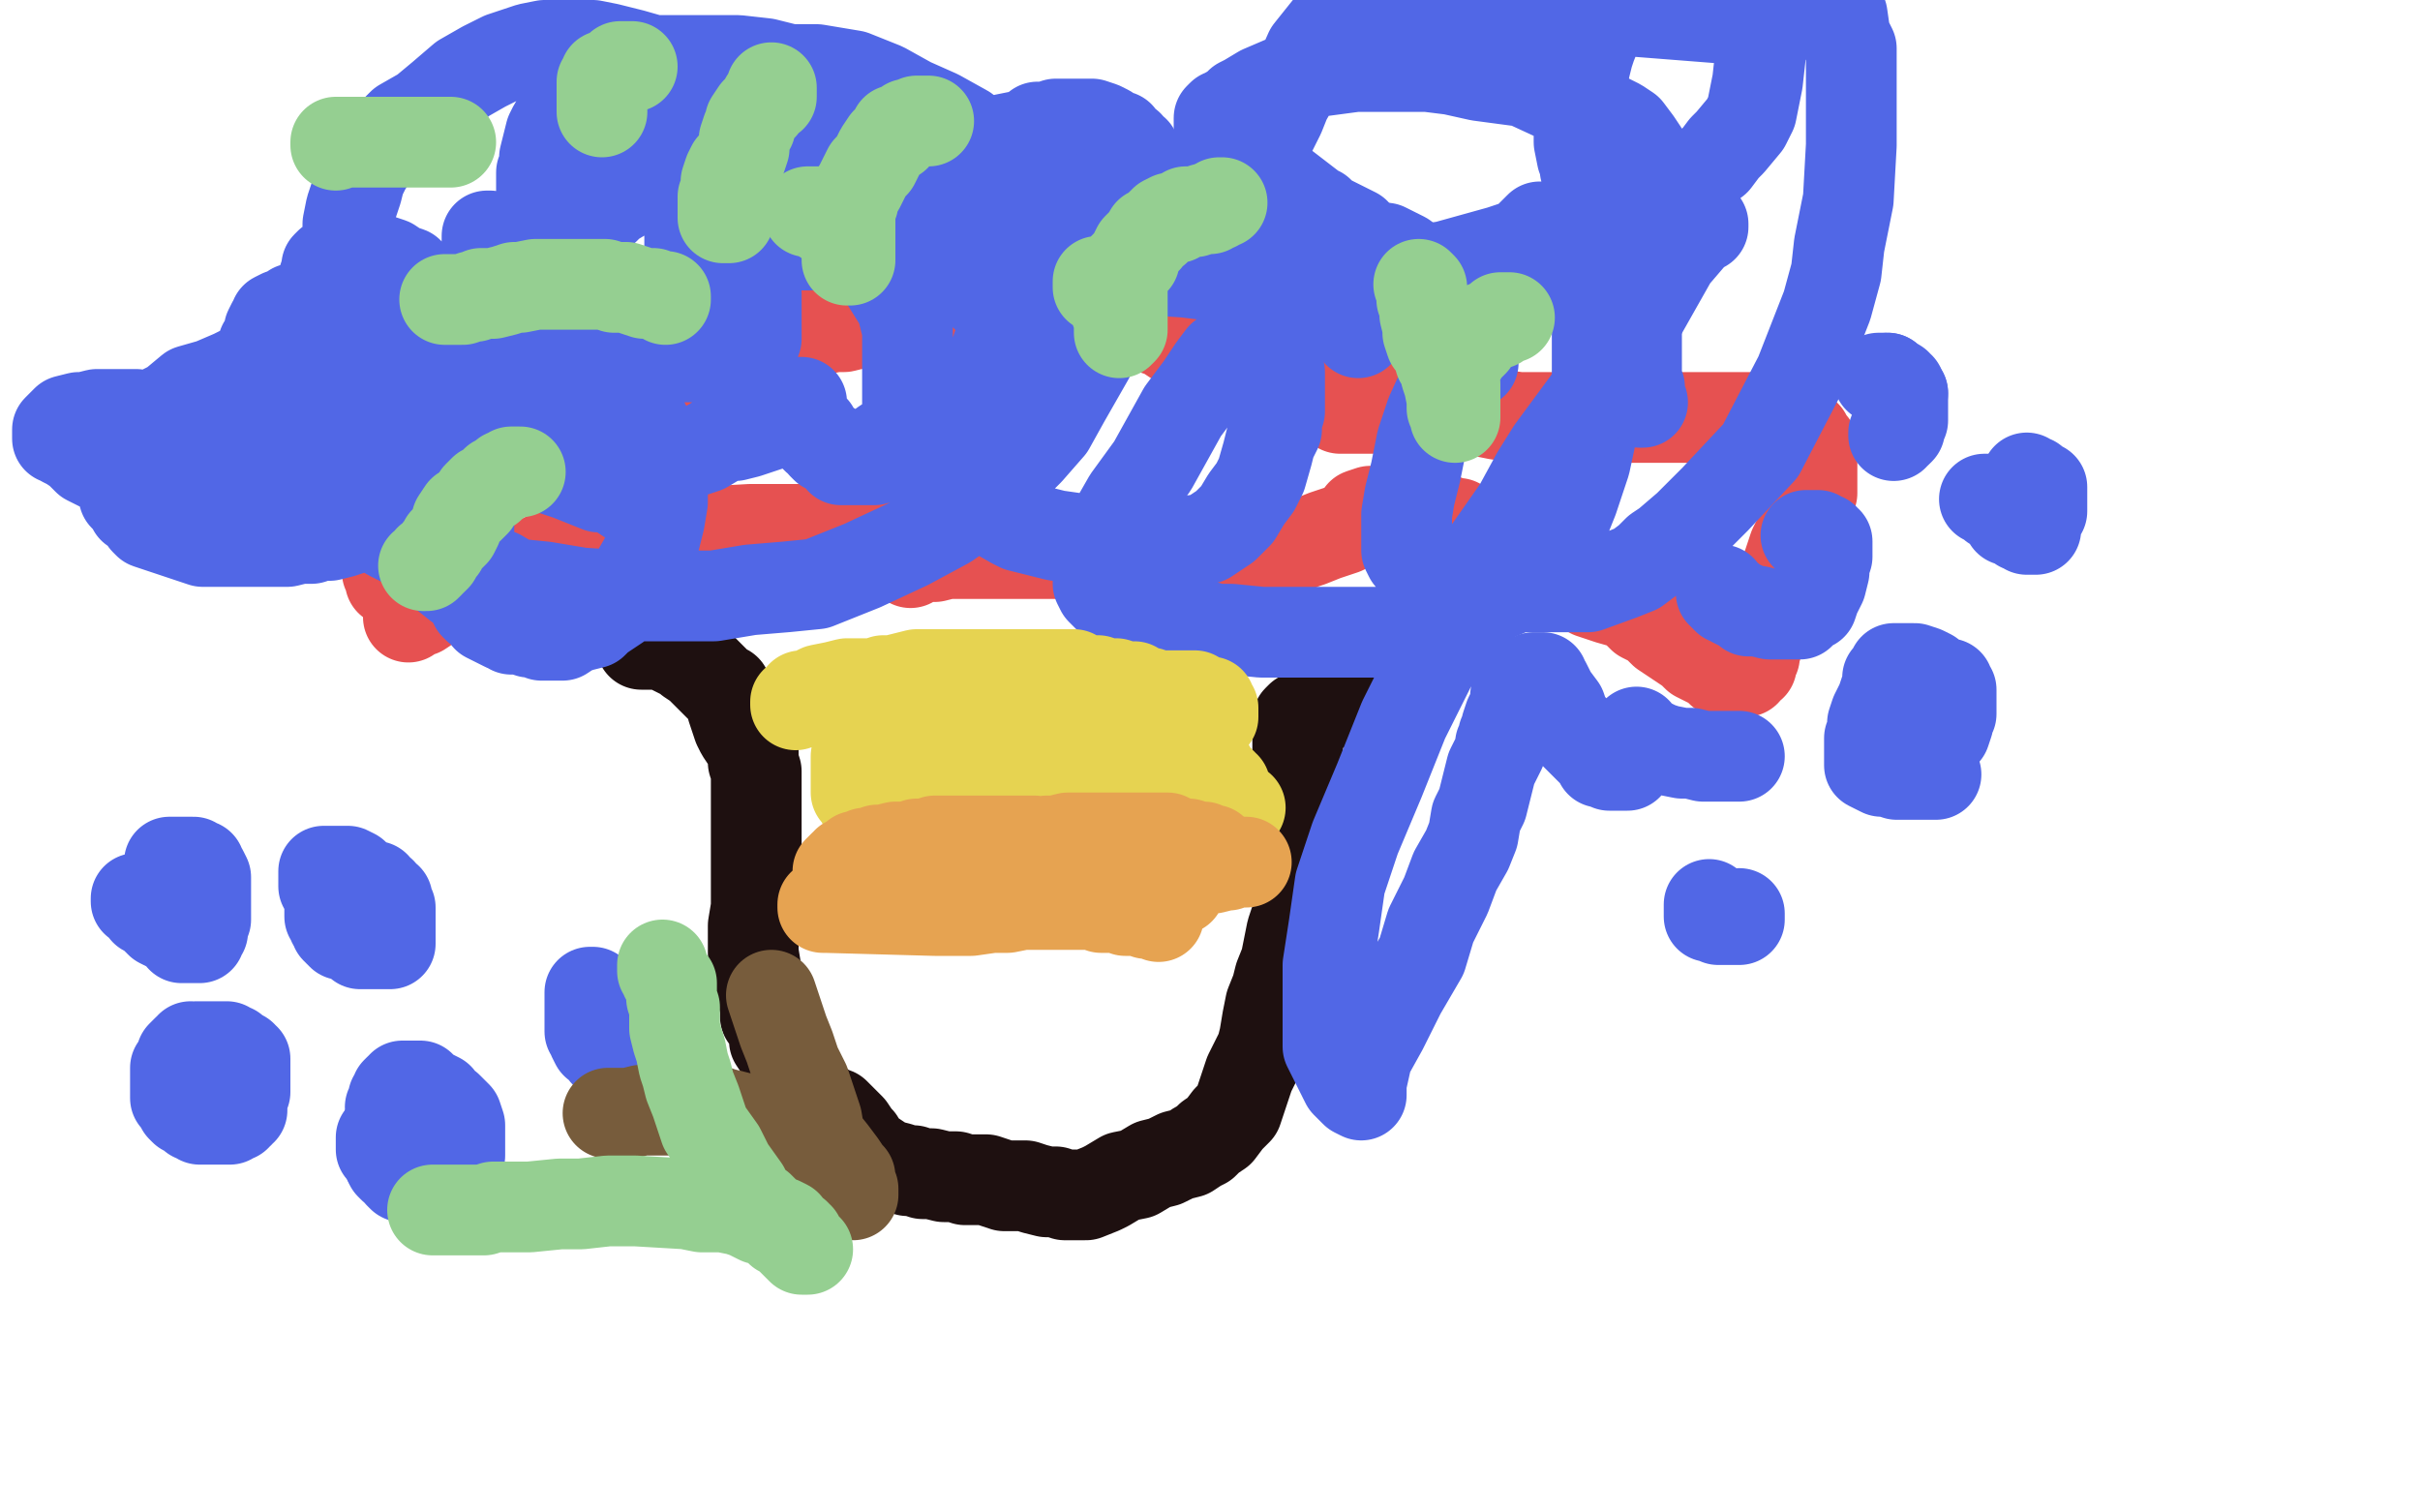
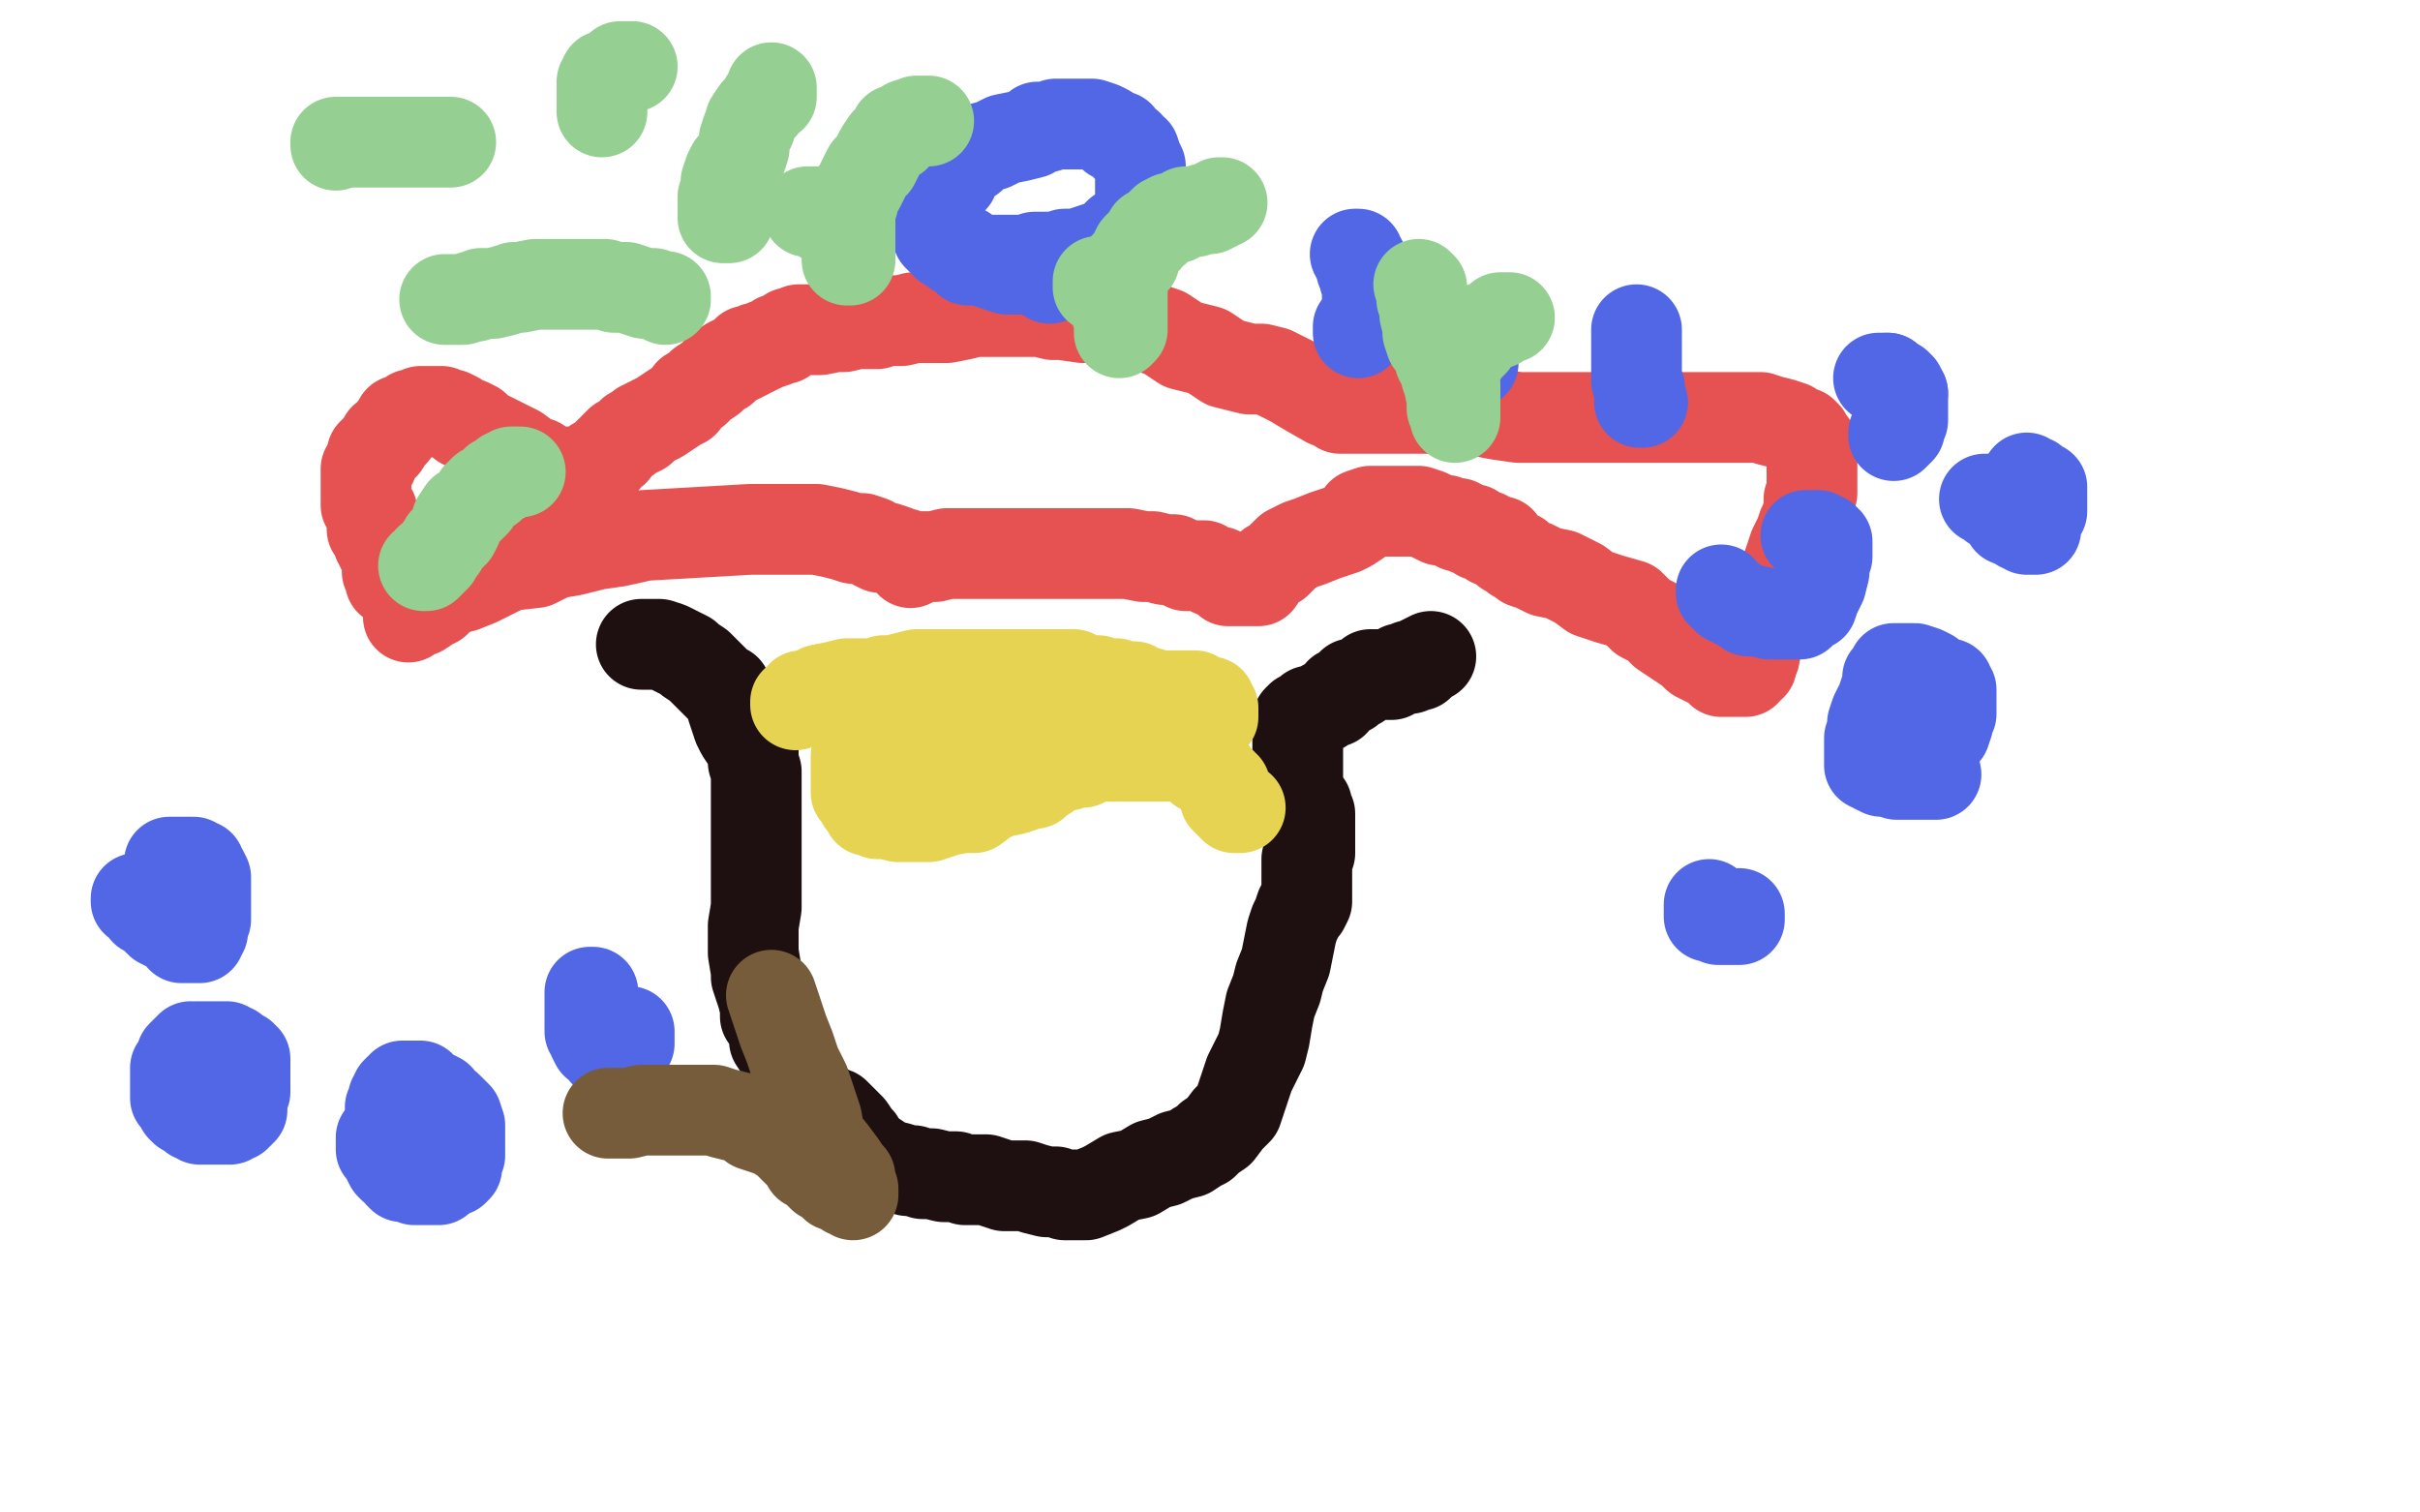
<svg xmlns="http://www.w3.org/2000/svg" width="800" height="500" version="1.1" style="stroke-antialiasing: false">
  <desc>This SVG has been created on https://colorillo.com/</desc>
  <rect x="0" y="0" width="800" height="500" style="fill: rgb(255,255,255); stroke-width:0" />
  <polyline points="212,213 215,213 215,213 216,213 216,213 218,213 218,213 221,214 221,214 225,216 225,216 227,217 227,217 228,218 228,218 231,220 231,220 233,222 233,222 236,225 236,225 238,227 238,227 240,228 240,228 241,230 241,230 242,234 242,234 243,237 243,237 244,240 244,240 245,242 245,242 249,248 249,252 250,255 250,259 250,261 250,264 250,267 250,269 250,272 250,275 250,279 250,282 250,285 250,289 250,293 250,296 250,300 249,306 249,310 249,315 250,321 250,323 251,326 252,329 253,333 253,336 255,338 256,341 256,344 258,347 259,348 260,350 261,353 262,355 263,356 263,358 265,360 266,362 268,363 270,365 272,366 273,367 276,368 278,370 281,373 283,376 284,377 285,379 287,381 290,383 293,385 297,386 300,387 302,387 305,388 308,388 312,389 316,389 319,390 326,390 332,392 337,392 339,392 342,393 346,394 349,394 352,395 356,395 359,395 364,393 366,392 371,389 376,388 381,385 385,384 389,382 393,381 396,379 398,378 400,376 403,374 406,370 409,367 411,361 413,355 417,347 418,343 419,337 420,332 422,327 423,323 425,318 426,313 427,308 428,305 429,303 430,300 431,300 432,298 432,297 432,296 432,295 432,294 432,292 432,289 432,288 432,287 432,285 432,284 433,282 433,280 433,279 433,277 433,276 433,275 433,274 433,273 433,272 433,270 433,269 432,269 432,268 432,267 432,266 431,266 431,265 430,264 430,263 429,262 429,261 429,260 429,258 429,256 429,254 429,250 429,248 429,247 429,245 429,243 429,242 429,241 429,240 429,239 429,238 430,237 432,236 433,235 437,234 438,233 441,232 443,229 445,228 446,228 446,227 447,226 448,226 449,226 450,225 452,224 453,223 456,223 457,223 458,223 459,223 460,223 461,222 462,222 463,221 464,221 465,221 466,221 466,220 467,220 468,220 469,220 469,219 471,218 473,217" style="fill: none; stroke: #1e1010; stroke-width: 30; stroke-linejoin: round; stroke-linecap: round; stroke-antialiasing: false; stroke-antialias: 0; opacity: 1.0" />
  <polyline points="135,204 136,203 136,203 137,202 137,202 139,202 139,202 142,200 142,200 144,199 144,199 146,197 146,197 149,195 149,195 153,194 153,194 158,192 158,192 168,187 168,187 177,186 177,186 183,183 183,183 189,182 189,182 197,180 197,180 204,179 204,179 213,177 213,177 248,175 256,175 265,175 270,175 275,176 279,177 282,178 285,178 288,179 289,180 291,181 293,181 296,182 298,183 299,183 300,184 301,184 301,185 301,186 301,185 302,184 303,184 305,184 309,184 313,183 319,183 324,183 330,183 333,183 340,183 345,183 349,183 355,183 360,183 366,183 369,183 373,183 378,184 381,184 385,185 388,185 390,186 392,187 396,187 398,187 399,188 401,189 402,189 403,189 404,190 405,190 406,192 407,192 408,192 409,192 410,192 412,192 413,192 416,192 418,189 420,187 422,186 424,184 426,182 430,180 433,179 438,177 441,176 444,175 446,174 449,172 450,170 453,169 457,169 460,169 462,169 465,169 469,169 472,170 476,172 478,172 480,173 482,173 482,174 484,174 485,175 486,175 487,175 488,176 489,177 490,177 491,177 492,178 493,178 493,179 495,179 496,179 496,180 497,181 498,182 500,183 501,184 502,184 504,186 507,187 511,189 516,190 522,193 526,196 532,198 539,200 543,204 547,206 550,209 556,213 559,215 561,217 563,218 565,219 567,220 568,221 569,222 570,222 571,222 573,222 575,222 576,222 577,222 577,221 578,220 579,220 579,219 579,218 580,217 580,215 581,213 581,209 583,206 585,202 587,199 588,196 589,192 591,187 592,184 593,181 595,177 596,174 597,172 598,168 598,165 599,163 599,159 599,157 599,155 599,153 599,152 599,149 599,147 598,146 597,145 597,144 596,143 595,143 592,141 589,140 585,139 582,138 579,138 577,138 575,138 571,138 569,138 566,138 563,138 557,138 550,138 543,138 538,138 532,138 526,138 519,138 511,138 502,138 495,137 485,135 480,135 472,135 465,135 460,135 457,135 453,135 451,135 448,135 446,135 445,135 444,135 443,135 442,134 439,133 432,129 427,126 421,123 417,122 413,122 409,121 405,120 399,116 391,114 385,110 379,108 375,107 369,106 363,105 358,105 351,104 348,104 344,103 342,103 339,103 336,103 333,103 331,103 328,103 325,103 322,103 318,104 313,105 309,105 306,105 302,105 298,106 293,106 290,107 287,107 283,107 279,108 276,108 271,109 269,109 267,109 264,109 262,110 261,110 259,112 257,112 256,113 253,114 251,115 250,115 249,116 247,116 247,117 245,118 243,119 241,120 239,122 237,123 235,125 232,127 230,129 228,130 226,133 224,134 221,136 218,138 216,139 212,141 212,142 210,143 209,143 208,144 207,145 205,146 204,147 203,148 203,149 202,149 201,150 200,152 199,152 197,153 196,154 195,155 192,156 191,156 190,156 188,156 187,156 185,156 184,156 183,156 182,156 180,155 178,153 175,152 171,149 167,147 165,146 163,145 161,144 159,143 157,142 157,141 155,140 153,140 152,139 151,138 149,137 148,137 146,136 145,136 144,136 143,136 142,136 140,136 139,136 138,137 136,137 135,138 133,139 132,139 131,141 130,142 130,143 128,145 127,145 127,147 126,148 124,149 123,150 123,152 123,153 122,153 122,154 121,155 121,156 121,158 121,159 121,160 121,161 121,162 121,163 121,164 121,165 121,167 122,168 123,169 123,170 123,172 123,173 123,174 123,175 124,175 124,176 125,176 125,177 125,178 125,179 126,180 126,181 127,182 127,183 128,184 128,185 128,186 128,187 128,189 129,189 129,190 129,192" style="fill: none; stroke: #e65151; stroke-width: 30; stroke-linejoin: round; stroke-linecap: round; stroke-antialiasing: false; stroke-antialias: 0; opacity: 1.0" />
  <polyline points="63,346 63,347 63,347 62,347 62,347 61,348 61,348 60,349 60,349 60,350 60,350 59,352 59,352 58,353 58,353 58,355 58,355 58,356 58,356 58,357 58,357 58,361 58,362 58,363 59,364 60,366 61,367 62,367 63,368 64,369 65,369 66,369 66,370 68,370 69,370 70,370 72,370 75,370 76,370 77,369 78,369 78,368 79,368 79,367 80,367 80,365 80,364 80,363 80,362 81,361 81,360 81,359 81,358 81,357 81,355 81,354 81,353 81,352 81,350 80,350 80,349 79,349 78,348 77,348 77,347 76,347 75,346 73,346 72,346 71,346 70,346 69,346 68,346 67,346 66,346 65,346 65,347 65,348" style="fill: none; stroke: #5167e6; stroke-width: 30; stroke-linejoin: round; stroke-linecap: round; stroke-antialiasing: false; stroke-antialias: 0; opacity: 1.0" />
  <polyline points="129,384 129,385 130,386 131,386 132,387 132,388 133,389 135,389 136,389 137,390 139,390 140,390 142,390 143,390 144,390 145,390 146,389 147,388 149,387" style="fill: none; stroke: #5167e6; stroke-width: 30; stroke-linejoin: round; stroke-linecap: round; stroke-antialiasing: false; stroke-antialias: 0; opacity: 1.0" />
  <polyline points="126,376 126,377 126,377 126,378 126,378 126,379 126,379 126,380 126,380 127,381 127,381 128,383 128,383 129,383 129,383 129,384 129,384" style="fill: none; stroke: #5167e6; stroke-width: 30; stroke-linejoin: round; stroke-linecap: round; stroke-antialiasing: false; stroke-antialias: 0; opacity: 1.0" />
  <polyline points="149,387 150,387 151,386 151,384 151,383 152,382 152,380 152,379 152,377 152,375 152,374 152,373 152,372 151,369 148,366 146,365 145,363 143,362 141,361 140,361 140,360 139,359 138,359 137,359 136,359 135,359 133,359 133,360 132,360 131,361 131,362 131,363 130,363 130,364 130,365 129,366" style="fill: none; stroke: #5167e6; stroke-width: 30; stroke-linejoin: round; stroke-linecap: round; stroke-antialiasing: false; stroke-antialias: 0; opacity: 1.0" />
-   <polyline points="109,300 109,301 109,301 109,302 109,302 109,303 109,303 110,304 110,304 110,305 110,305 111,306 111,306 111,307 111,307 112,308 112,308 113,309 113,309 115,309 115,309 116,310 116,310 117,310 117,310 118,310 118,310 119,312 120,312 121,312 122,312 124,312 125,312 126,312 127,312 128,312 129,312 129,310 129,309 129,308 129,306 129,305 129,304 129,302 129,300 128,298 128,297 126,296 126,295 124,294 124,293 123,293 121,292 118,290 117,289 115,288 112,288 111,288 110,288 109,288 108,288 107,288 107,289 107,292 107,293" style="fill: none; stroke: #5167e6; stroke-width: 30; stroke-linejoin: round; stroke-linecap: round; stroke-antialiasing: false; stroke-antialias: 0; opacity: 1.0" />
  <polyline points="45,297 45,298 45,298 47,299 47,299 48,301 48,301 50,302 50,302 51,303 51,303 53,305 53,305 55,306 55,306 57,307 57,307 58,307 58,307 59,308 59,308 60,309 60,309 60,310 60,310 61,310 61,310 62,310 62,310 63,310 64,310 65,310 66,310 66,309 67,308 67,307 67,305 68,304 68,302 68,300 68,298 68,296 68,293 68,292 68,290 67,288 66,288 66,287 66,286 65,286 64,285 63,285 61,285 60,285 59,285 58,285 57,285 56,285 56,286" style="fill: none; stroke: #5167e6; stroke-width: 30; stroke-linejoin: round; stroke-linecap: round; stroke-antialiasing: false; stroke-antialias: 0; opacity: 1.0" />
  <polyline points="196,328 195,328 195,328 195,329 195,329 195,332 195,332 195,333 195,334 195,335 195,337 195,338 195,339 195,341 196,341 196,343 197,345 199,345 200,347 200,348 201,349 202,349 203,349 204,349 205,349 205,348 206,348 207,347 207,346 208,345 208,344 208,343 208,342 208,341" style="fill: none; stroke: #5167e6; stroke-width: 30; stroke-linejoin: round; stroke-linecap: round; stroke-antialiasing: false; stroke-antialias: 0; opacity: 1.0" />
  <polyline points="565,299 565,300 565,300 565,301 565,301 565,302 565,302 565,303 566,303 567,303 568,303 568,304 569,304 570,304 571,304 572,304 573,304 575,304 575,303 575,302" style="fill: none; stroke: #5167e6; stroke-width: 30; stroke-linejoin: round; stroke-linecap: round; stroke-antialiasing: false; stroke-antialias: 0; opacity: 1.0" />
  <polyline points="620,245 620,246 620,246 621,247 621,247 622,247 622,247 623,248 623,248 623,249 623,249 623,250 623,250 624,250 624,250 625,250 625,250 625,252 625,252 626,253 626,253 627,253 627,253 628,254 628,254 629,254 629,254 630,254 630,254 631,254 632,254 633,253 635,250 636,250 639,247 641,244 643,242 644,239 644,236 645,236 645,235 645,233 645,232 645,230 645,229 645,228 644,227 644,226 643,226 641,225 639,224 638,223 636,222 633,221 632,221 631,221 630,221 629,221 628,221 627,221 626,221 625,223 624,224 624,226 623,229 622,232 620,236 619,239 619,240 619,242 619,244 618,244 618,246 618,247 618,249 618,250 618,252 618,253 620,254 622,255 623,255 624,255 627,256 629,256 632,256 635,256 637,256 639,256 640,256" style="fill: none; stroke: #5167e6; stroke-width: 30; stroke-linejoin: round; stroke-linecap: round; stroke-antialiasing: false; stroke-antialias: 0; opacity: 1.0" />
  <polyline points="569,195 569,196 569,196 570,197 570,197 571,198 571,198 572,198 572,198 573,199 573,199 575,200 575,200 577,201 577,201 578,202 578,202 581,202 581,202 585,203 585,203 587,203 587,203 588,203 588,203 589,203 589,203 590,203 590,203 592,203 592,203 593,203 595,203 596,202 597,201 599,200 600,197 601,195 602,193 603,189 603,187 604,184 604,183 604,182 604,181 604,180 604,179 603,179 603,178 602,178 601,177 600,177 599,177 598,177 597,177" style="fill: none; stroke: #5167e6; stroke-width: 30; stroke-linejoin: round; stroke-linecap: round; stroke-antialiasing: false; stroke-antialias: 0; opacity: 1.0" />
  <polyline points="656,165 657,165 657,165 658,166 658,166 659,167 659,167 660,167 660,167 662,169 662,169 664,170 664,170 664,172 664,172 666,172 666,172 667,173 667,173 668,174 668,174 669,174 670,175 671,175 672,175 673,175 673,174 673,173 673,172 675,169 675,168 675,167 675,166 675,165 675,164 675,163 675,162 675,161 673,160 672,160 672,159 671,159 670,158" style="fill: none; stroke: #5167e6; stroke-width: 30; stroke-linejoin: round; stroke-linecap: round; stroke-antialiasing: false; stroke-antialias: 0; opacity: 1.0" />
  <polyline points="629,130 628,129 628,128 627,128 627,127 626,127 625,126 624,126 624,125" style="fill: none; stroke: #5167e6; stroke-width: 30; stroke-linejoin: round; stroke-linecap: round; stroke-antialiasing: false; stroke-antialias: 0; opacity: 1.0" />
  <polyline points="626,144 626,143 626,143 627,143 627,143 628,142 628,142 628,140 628,140 629,139 629,139 629,137 629,137 629,136 629,136 629,135 629,135 629,133 629,133 629,130 629,130" style="fill: none; stroke: #5167e6; stroke-width: 30; stroke-linejoin: round; stroke-linecap: round; stroke-antialiasing: false; stroke-antialias: 0; opacity: 1.0" />
  <polyline points="624,125 623,125 622,125 621,125" style="fill: none; stroke: #5167e6; stroke-width: 30; stroke-linejoin: round; stroke-linecap: round; stroke-antialiasing: false; stroke-antialias: 0; opacity: 1.0" />
  <polyline points="543,133 542,133 542,133 542,132 542,132 542,130 542,130 542,128 542,128 541,126 541,126 541,125 541,125 541,122 541,122 541,119 541,119 541,117 541,117 541,115 541,115 541,113 541,113 541,112 541,112 541,110 541,110 541,109 541,109" style="fill: none; stroke: #5167e6; stroke-width: 30; stroke-linejoin: round; stroke-linecap: round; stroke-antialiasing: false; stroke-antialias: 0; opacity: 1.0" />
  <polyline points="487,120 487,119 487,119 487,118 487,118 487,117 487,117 487,116 487,116 486,116 486,116 486,115 486,115 486,114 486,114 485,113 485,113" style="fill: none; stroke: #5167e6; stroke-width: 30; stroke-linejoin: round; stroke-linecap: round; stroke-antialiasing: false; stroke-antialias: 0; opacity: 1.0" />
  <polyline points="449,110 449,108 449,108 450,107 450,107 451,107 451,107 452,106 452,106 452,105 452,105 452,104 452,104 452,103 452,103 452,102 452,101 452,99 452,98 452,96 452,94 451,92 451,89 450,89 450,87 450,86 449,86 449,85 449,84 448,84" style="fill: none; stroke: #5167e6; stroke-width: 30; stroke-linejoin: round; stroke-linecap: round; stroke-antialiasing: false; stroke-antialias: 0; opacity: 1.0" />
  <polyline points="347,92 346,90 346,90 343,90 343,90 340,89 340,89 337,89 337,89 333,89 333,89 330,88 330,88 327,87 327,87 324,86 324,86 322,85 322,85 320,84 320,84 319,83 319,83 317,83 317,83 316,82 316,82 313,81 313,81 312,79 311,79 311,78 310,78 310,77 310,76 309,76 309,74 309,73 309,70 309,68 309,67 309,65 310,63 311,61 312,60 315,59 316,56 318,54 321,52 324,49 328,48 332,46 337,45 341,44 343,42 346,42 349,41 351,41 353,41 357,41 359,41 361,41 364,42 366,43 367,44 368,45 369,45 370,45 370,46 371,47 373,48 373,49 375,50 376,53 377,55 377,56 377,58 377,61 377,64 377,66 377,69 376,72 375,74 373,75 370,77 369,78 367,80 365,81 362,82 359,83 356,84 352,84 349,85 347,85 342,85 339,86 335,86 330,86 328,86 326,86 324,86 323,86 322,86 320,86 320,85 318,84 316,83 313,80" style="fill: none; stroke: #5167e6; stroke-width: 30; stroke-linejoin: round; stroke-linecap: round; stroke-antialiasing: false; stroke-antialias: 0; opacity: 1.0" />
-   <polyline points="205,59 207,58 207,58 209,57 209,57 212,56 212,56 213,56 213,56 217,56 217,56 219,56 219,56 220,56 220,56 221,56 221,56 222,56 222,56 224,56 224,56 226,57 226,57 228,58 228,58 229,58 229,58 230,60 230,60 232,61 232,61 235,63 235,63 237,65 237,65 239,68 240,69 241,72 242,73 242,75 243,77 245,80 246,84 247,88 249,93 249,96 250,97 250,100 250,103 250,105 250,106 250,107 250,109 250,110 250,112 249,113 248,113 247,114 246,115 246,116 244,116 242,117 239,118 236,118 232,118 229,118 225,118 222,117 220,116 217,116 213,115 211,114 208,113 206,112 203,109 200,107 197,104 195,102 192,99 190,96 188,94 187,92 185,87 184,84 184,81 184,78 183,76 183,73 183,68 183,66 183,64 183,62 183,59 183,57 184,57 184,56 185,55 186,54 188,54 190,53 193,52 197,50 199,50 201,50 203,50 204,50 207,52 209,52 212,53 213,53 217,54 219,55 221,56 222,58 223,60 224,61 225,62 226,64 227,65 227,67 227,69 228,72 228,73 228,75 228,77 228,79 228,83 227,87 226,92 224,96 223,98 222,101 221,102 220,104 218,104 215,105 213,107 212,108 210,109 208,110 205,110 203,112 200,113 197,113 193,114 188,114 183,115 171,115 164,115 157,115 148,115 141,115 136,115 131,115 128,115 125,115 123,115 120,115 117,115 113,115 112,115 110,115 109,114 109,113 108,113 107,110 107,107 107,104 107,101 107,98 107,95 107,93 107,92 108,89 108,88 109,87 110,87 111,86 112,85 113,85 115,85 116,85 117,85 118,85 120,85 122,85 123,85 126,86 129,87 132,89 135,90 137,93 137,94 139,95 140,97 142,100 144,102 145,105 145,106 145,108 146,110 146,113 146,117 146,122 146,128 145,136 143,142 142,145 140,148 139,150 137,153 135,155 132,157 131,159 128,161 126,161 124,162 122,163 121,163 119,164 117,164 115,164 111,164 108,164 104,164 102,164 98,163 96,163 92,162 91,162 89,161 87,161 86,161 85,161 84,160 83,159 83,158 82,158 80,157 80,154 79,150 79,145 79,140 80,134 81,129 83,125 84,121 86,118 86,117 87,114 88,113 89,112 89,109 90,107 91,106 91,105 93,104 95,104 96,103 97,102 99,102 100,102 101,102 103,102 104,102 107,104 109,106 112,108 115,112 117,114 118,116 119,119 120,122 121,127 122,130 122,135 122,138 122,142 122,144 121,148 121,152 120,155 119,158 118,160 116,161 115,163 113,165 111,166 111,167 110,169 109,170 108,172 107,172 105,173 104,174 103,175 101,175 99,176 98,176 96,176 93,176 92,176 90,176 89,176 88,176 86,176 85,176 83,176 82,176 81,176 79,176 78,176 77,176 76,176 75,175 75,174 73,173 72,172 72,170 71,168 71,166 70,165 70,163 70,160 70,158 71,154 72,150 73,147 75,144 76,141 77,140 78,138 80,136 81,135 83,134 86,133 90,130 97,129 104,127 108,127 112,127 115,127 119,127 122,129 125,130 128,132 130,134 132,136 133,139 136,142 137,145 138,146 138,149 138,153 138,156 138,158 137,160 135,163 133,165 132,167 129,169 126,170 123,173 120,174 116,175 113,176 109,177 106,177 103,178 99,178 95,179 91,179 85,179 80,179 75,179 71,179 67,179 64,178 61,177 58,176 55,175 52,174 49,173 48,172 47,170 45,168 44,168 43,166 42,165 41,164 41,163 41,161 41,159 41,157 41,154 41,150 41,148 43,146 44,144 46,142 48,140 51,137 55,135 57,134 63,129 70,127 77,124 81,122 85,121 87,121 89,120 90,120 92,120 95,120 96,120 98,120 101,120 103,120 105,120 107,120 108,120 110,121 111,123 113,125 115,128 116,129 116,133 117,135 117,137 117,139 117,141 117,143 116,145 113,148 111,150 109,153 106,155 105,157 102,159 99,160 96,161 91,162 86,164 80,165 77,165 72,165 69,165 65,165 59,164 51,162 47,160 43,159 39,157 33,154 29,152 26,149 23,147 21,146 21,145 20,145 19,145 19,144 19,143 19,142 20,141 22,139 26,138 28,138 32,137 37,137 40,137 45,137 52,139 66,143 79,147 88,153 102,159 113,166 121,172 129,177 135,180 139,183 142,185 146,189 151,193 155,196 156,198 157,200 158,201 159,201 160,202 161,204 163,205 165,206 167,207 168,207 169,208 172,208 175,209 178,209 179,210 181,210 183,210 186,210 189,208 192,207 196,206 198,204 201,202 204,200 205,199 208,194 212,187 216,180 217,176 218,172 219,166 219,162 219,158 219,153 216,146 213,140 211,136 209,133 206,129 204,127 202,126 200,125 198,125 196,125 192,124 190,124 187,124 185,124 184,124 181,124 179,126 175,129 171,133 167,138 164,144 161,150 159,155 158,160 157,164 156,167 155,170 155,173 155,175 155,177 155,180 155,182 156,184 157,186 159,187 162,189 165,190 170,193 180,194 192,196 207,197 221,197 236,197 248,195 260,194 270,193 285,187 300,180 313,173 323,166 333,156 340,149 347,141 352,132 360,118 363,108 365,102 365,99 366,97 366,94 366,92 367,92 367,90 367,88 367,87 366,86 365,86 364,85 363,85 362,85 361,85 358,85 356,87 349,90 344,98 340,102 335,108 330,114 328,120 323,127 319,136 315,142 312,146 311,150 310,154 310,157 310,158 310,160 310,162 312,163 315,164 317,166 322,167 328,169 335,173 337,174 341,175 345,176 349,177 356,178 365,179 371,179 378,180 382,180 385,180 389,180 392,179 399,178 402,176 405,174 407,172 409,170 412,165 415,161 417,157 419,150 420,146 422,142 422,139 423,136 423,134 423,130 423,127 423,124 423,123 422,122 422,121 421,120 420,119 419,118 416,117 413,116 411,116 410,116 407,116 404,118 401,122 397,128 391,136 386,145 381,154 373,165 369,172 367,176 365,182 364,186 363,187 363,190 363,193 364,195 367,198 370,200 373,202 378,204 385,206 395,206 402,208 407,208 417,209 439,209 458,209 467,209 471,209 475,208 479,206 486,202 492,198 499,195 504,189 509,183 516,175 520,165 524,153 527,139 528,130 528,121 528,114 528,103 527,94 524,85 522,83 520,81 520,79 518,78 517,77 516,77 516,76 513,76 512,75 511,75 509,75 507,77 505,79 500,83 496,88 490,96 486,106 480,117 478,126 473,137 470,146 468,156 466,164 465,170 465,175 465,178 465,179 465,182 466,184 468,186 471,186 473,188 477,190 479,192 482,193 487,194 505,194 525,194 536,190 541,188 545,185 548,182 551,180 558,174 567,165 582,149 595,124 604,101 607,90 608,81 611,66 612,48 612,33 612,23 612,16 610,12 609,5 445,2 433,17 429,26 425,33 423,38 421,42 419,46 418,53 417,58 415,67 415,77 415,84 415,87 415,90 416,94 418,96 420,98 422,99 425,102 427,103 430,104 431,104 433,104 436,104 437,104 439,104 440,104 441,104 442,104 443,103 443,102 444,101 445,101 446,99 446,97 446,96 446,94 446,92 446,88 444,85 443,81 442,78 440,76 439,73 436,70 433,69 431,67 427,65 424,64 420,63 416,61 407,59 402,58 397,58 390,58 385,58 379,58 373,59 367,62 359,67 351,72 343,77 339,80 336,83 332,85 330,87 328,89 327,90 326,93 326,94 326,95 326,96 326,97 326,98 327,98 329,99 332,100 337,100 341,100 345,100 349,100 352,98 355,98 356,97 358,97 359,96 359,95 360,94 361,92 361,88 361,86 361,83 359,80 357,77 353,73 347,67 337,59 327,50 319,43 310,38 301,34 292,29 282,25 270,23 261,23 253,21 244,20 236,20 226,20 219,20 213,20 207,21 203,23 199,24 196,26 191,28 189,30 187,33 186,36 185,39 183,42 182,44 181,48 180,52 180,55 179,57 179,59 179,61 179,64 180,67 181,68 182,70 182,72 184,73 186,73 187,73 190,73 193,73 195,72 200,69 202,67 207,64 211,60 215,57 218,54 220,49 222,46 223,44 224,42 225,40 225,39 226,38 226,37 226,35 226,34 226,33 225,30 224,29 222,27 220,24 217,22 216,20 209,18 205,17 201,16 196,15 191,15 186,15 180,15 175,16 166,19 160,22 153,26 146,32 140,37 133,41 130,44 125,47 123,52 121,55 119,59 118,63 116,69 115,74 115,79 115,84 115,88 115,94 115,97 116,101 117,103 117,104 118,106 119,108 121,109 122,110 124,110 127,110 131,110 137,110 140,110 143,110 146,109 149,108 152,107 155,105 156,104 157,102 158,100 160,97 161,95 162,92 162,87 162,84 162,83 162,81 162,79 162,78 161,78 161,81 161,85 161,94 162,103 162,112 163,118 165,125 166,132 167,136 169,140 172,144 176,149 182,155 188,157 198,161 199,160 200,158 200,156 200,152 200,147 200,143 199,140 198,138 197,138 197,136 197,135 196,135 196,134 196,133 195,133 193,133 193,132 192,130 191,130 190,130 190,132 190,134 190,137 190,140 190,142 190,145 190,148 191,152 193,155 195,157 198,159 202,161 208,165 209,165 211,164 212,161 216,158 221,154 227,150 233,148 238,145 241,144 243,144 247,143 250,142 253,141 256,140 259,139 259,138 261,137 262,136 262,135 263,134 264,134 264,133 265,133 265,134 265,135 265,136 265,138 265,139 266,141 267,141 269,142 269,144 270,145 271,145 272,146 272,147 273,148 275,148 276,149 277,150 278,152 279,152 280,152 281,152 282,152 283,152 284,152 285,152 286,152 287,152 288,152 289,152 290,149 291,148 292,147 295,145 297,143 299,141 299,140 300,136 300,130 300,119 300,109 298,101 293,93 290,83 286,72 283,64 281,58 279,55 278,52 276,48 273,46 271,44 270,43 268,42 267,41 265,41 264,41 263,41 262,41 261,41 260,41 259,41 258,41 257,41 256,41 255,43 252,44 250,45 249,46 248,48 247,49 246,52 245,56 245,59 245,62 245,63 245,65 245,67 247,68 249,72 251,75 253,77 256,79 258,80 261,80 263,81 265,81 269,81 272,81 276,81 277,80 278,79 279,79 280,78 281,77 282,76 282,75 282,74 282,73 282,72 282,70 282,68 281,67 280,67 281,68 283,70 286,72 292,74 298,75 307,78 313,79 323,80 337,83 353,86 377,89 392,90 408,92 428,92 453,92 478,88 496,83 508,79 528,72 543,66 552,62 559,59 563,56 567,53 570,49 572,47 577,41 579,37 581,27 582,18 582,7 531,3 529,7 528,10 526,15 525,18 524,22 523,27 522,32 522,36 522,40 522,43 522,47 523,52 524,54 524,56 525,59 526,61 527,62 528,64 529,65 530,65 530,66 532,66 533,66 535,66 537,66 539,66 540,66 541,66 542,64 542,62 543,58 543,55 543,50 541,47 538,43 535,41 531,39 527,37 523,36 517,33 504,27 489,25 480,23 472,22 466,22 458,22 448,22 433,24 424,27 417,30 412,33 410,34 408,36 406,37 405,38 404,38 403,39 403,41 403,42 403,43 404,45 406,47 407,50 410,53 417,57 425,62 438,72 448,77" style="fill: none; stroke: #5167e6; stroke-width: 30; stroke-linejoin: round; stroke-linecap: round; stroke-antialiasing: false; stroke-antialias: 0; opacity: 1.0" />
-   <polyline points="458,82 464,85 468,88 475,90 484,92 493,94 499,94 504,95 510,95 516,95 521,95 525,95 529,94 536,92 542,87 546,85 552,81 555,80 558,78 559,77 560,76 561,76 562,75 563,75 563,74 562,74 559,78 553,85 540,108 527,130 513,149 508,157 502,168 488,188 476,214 464,238 456,258 448,277 443,292 441,306 439,319 439,332 439,339 439,346 442,352 445,358 448,361 450,362 450,361 450,358 452,349 457,340 463,328 470,316 473,306 478,296 481,288 485,281 487,276 488,270 490,266 491,262 492,258 493,254 495,250 496,248 496,246 497,244 497,243 498,242 498,240 499,237 500,235 501,233 501,230 502,229 502,228 502,227 502,226 503,226 504,226 504,225 505,225 506,225 507,225 507,224 508,224 509,224 510,224 510,225 511,226 512,228 513,230 516,234 517,237 518,240 520,241 521,243 524,246 526,248 528,250 529,252 530,252 531,252 532,253 533,253 535,253 536,253 537,253 538,253 539,250 539,249 539,248 540,247 540,246 540,245 541,244 541,243 541,242 541,243 542,244 542,245 544,245 546,246 548,247 551,248 556,249 559,249 563,250 566,250 569,250 575,250" style="fill: none; stroke: #5167e6; stroke-width: 30; stroke-linejoin: round; stroke-linecap: round; stroke-antialiasing: false; stroke-antialias: 0; opacity: 1.0" />
  <polyline points="263,233 263,232 263,232 264,232 264,232 265,232 265,232 265,230 265,230 266,230 266,230 267,230 267,230 268,230 268,230 269,229 269,229 271,228 271,228 276,227 276,227 280,226 280,226 282,226 282,226 285,226 285,226 288,226 288,226 289,226 289,226 292,225 292,225 295,225 295,225 303,223 307,223 311,223 316,223 318,223 321,223 323,223 324,223 326,223 328,223 329,223 332,223 337,223 340,223 342,223 344,223 345,223 346,223 347,223 348,223 349,223 350,223 351,223 352,223 353,223 355,223 355,224 357,224 359,225 360,225 363,225 365,226 368,226 369,226 372,227 375,227 376,228 378,229 379,229 380,229 381,230 382,230 383,230 384,230 385,230 386,230 387,230 388,230 389,230 390,230 391,230 392,230 393,230 395,230 395,232 396,232 397,232 398,232 399,232 400,232 400,233 400,234 401,234 401,235 401,236 401,237 399,239 395,240 388,242 386,243 384,243 382,244 381,244 378,244 376,245 375,245 371,245 367,245 363,245 359,245 357,245 353,245 351,245 348,245 346,245 342,244 336,244 330,242 324,242 322,242 319,242 316,242 315,242 311,242 308,241 305,241 304,241 301,241 300,241 299,241 298,241 297,241 296,241 295,241 293,242 292,243 291,243 289,245 288,246 287,247 286,247 285,248 285,249 284,249 284,250 283,250 283,252 283,253 283,254 283,256 283,258 283,259 283,261 283,262 284,262 285,263 285,264 285,265 286,266 287,267 287,268 288,268 290,269 293,269 297,270 300,270 303,270 306,270 307,270 310,269 313,268 318,267 322,267 326,264 330,262 335,261 338,260 340,259 342,259 343,258 346,256 348,254 351,253 353,253 355,252 358,252 361,250 365,250 367,250 370,250 372,250 373,250 376,250 378,250 379,250 380,250 382,250 384,250 386,250 388,250 391,250 395,252 397,253 397,254 398,254 399,254 400,254 400,255 400,256 401,256 402,257 402,258 403,258 403,259 404,259 404,260 405,260 405,261 405,262 405,263 405,264 406,265 407,265 407,266 408,267 409,267 410,267" style="fill: none; stroke: #e6d351; stroke-width: 30; stroke-linejoin: round; stroke-linecap: round; stroke-antialiasing: false; stroke-antialias: 0; opacity: 1.0" />
-   <polyline points="390,294 390,293 390,293 389,292 389,292 387,292 387,292 386,290 386,290 383,288 383,288 380,287 380,287 378,286 378,286 375,285 375,285 373,284 373,284 370,283 370,283 367,282 367,282 364,281 364,281 360,281 360,281 356,280 356,280 346,279 342,278 339,278 335,278 332,278 329,278 325,278 322,278 319,278 316,278 312,278 310,278 309,278 306,279 303,279 300,280 298,280 296,280 292,281 290,281 289,282 288,282 287,282 286,282 286,283 285,283 284,283 283,283 283,284 282,285 281,285 280,285 280,286 279,286 278,287 278,288 277,288 278,287 280,287 282,287 285,286 289,285 297,283 301,283 305,282 310,282 315,281 321,280 325,279 329,279 335,279 340,279 346,278 349,278 353,277 358,277 362,277 367,277 371,277 376,277 378,277 381,277 384,277 386,277 388,278 391,279 393,279 396,280 397,280 398,280 399,281 400,281 401,281 402,282 402,283 403,283 403,284 404,284 405,284 406,284 406,285 407,285 408,285 409,285 410,285 411,285 412,285 411,285 410,285 408,285 406,286 405,286 401,287 398,287 392,288 386,289 381,289 373,292 366,294 360,295 352,296 348,297 342,298 338,299 333,300 328,300 321,301 316,301 309,301 273,300 272,300 272,299 273,299 276,299 279,299 282,299 285,299 288,299 292,299 297,299 302,299 307,299 313,299 317,299 322,299 328,299 332,299 336,299 341,299 344,299 348,299 351,299 356,299 360,299 362,299 364,300 368,300 371,300 372,301 376,301 377,301 378,301 379,302 380,302 381,302 382,302 383,303" style="fill: none; stroke: #e6a351; stroke-width: 30; stroke-linejoin: round; stroke-linecap: round; stroke-antialiasing: false; stroke-antialias: 0; opacity: 1.0" />
  <polyline points="201,368 203,368 203,368 205,368 205,368 208,368 208,368 212,367 212,367 218,367 218,367 222,367 222,367 226,367 226,367 229,367 229,367 232,367 232,367 233,367 233,367 236,367 236,367 239,368 239,368 243,369 243,369 247,370 247,370 249,372 249,372 252,373 252,373 255,374 255,374 257,375 257,375 260,377 262,379 264,381 266,383 267,385 268,385 270,387 272,389 275,390 276,392 277,392 279,393 280,394 281,394 282,395 282,394 282,393 281,392 281,389 280,388 278,385 275,381 271,376 270,370 268,364 266,358 263,352 261,346 259,341 258,338 257,335 256,332 255,329" style="fill: none; stroke: #775c3c; stroke-width: 30; stroke-linejoin: round; stroke-linecap: round; stroke-antialiasing: false; stroke-antialias: 0; opacity: 1.0" />
-   <polyline points="143,400 144,400 144,400 145,400 145,400 148,400 148,400 149,400 149,400 152,400 152,400 157,400 157,400 160,400 160,400 163,399 163,399 169,399 169,399 175,399 175,399 185,398 185,398 192,398 192,398 201,397 201,397 206,397 206,397 210,397 210,397 227,398 232,399 239,399 244,400 247,401 249,402 251,403 252,403 255,404 257,404 258,404 260,405 261,407 263,408 263,409 264,409 264,410 265,412 266,413 267,413 265,413 264,412 262,410 261,409 260,408 258,407 257,406 256,404 253,401 251,399 248,398 246,393 241,386 238,380 233,373 230,364 228,359 227,355 226,352 225,347 224,344 223,340 223,339 223,337 223,335 223,334 223,333 222,330 222,329 222,328 222,327 222,326 222,325 221,324 220,323 220,322 219,321 219,320 219,319 219,320" style="fill: none; stroke: #95cf91; stroke-width: 30; stroke-linejoin: round; stroke-linecap: round; stroke-antialiasing: false; stroke-antialias: 0; opacity: 1.0" />
  <polyline points="140,187 141,187 141,187 142,186 142,186 142,185 142,185 143,185 143,185 144,184 144,184 145,182 145,182 146,181 146,181 147,179 147,179 148,178 148,178 150,176 150,176 151,174 151,174 151,172 151,172 153,169 153,169 155,168 155,168 157,166 158,164 160,162 162,161 164,159 166,158 167,157 168,157 169,156 170,156 171,156 172,156" style="fill: none; stroke: #95cf91; stroke-width: 30; stroke-linejoin: round; stroke-linecap: round; stroke-antialiasing: false; stroke-antialias: 0; opacity: 1.0" />
  <polyline points="147,99 149,99 149,99 150,99 150,99 151,99 151,99 153,99 153,99 156,98 156,98 157,98 157,98 159,97 159,97 163,97 163,97 167,96 167,96 170,95 170,95 172,95 172,95 177,94 177,94 181,94 181,94 186,94 186,94 190,94 190,94 195,94 195,94 198,94 198,94 200,94 200,94 203,95 207,95 210,96 213,97 216,97 218,98 219,98 220,98 220,99" style="fill: none; stroke: #95cf91; stroke-width: 30; stroke-linejoin: round; stroke-linecap: round; stroke-antialiasing: false; stroke-antialias: 0; opacity: 1.0" />
  <polyline points="149,47 148,47 148,47 147,47 147,47 146,47 146,47 143,47 143,47 139,47 139,47 135,47 135,47 131,47 131,47 130,47 130,47 127,47 127,47 125,47 125,47 124,47 124,47 122,47 122,47 119,47 119,47 118,47 118,47 116,47 116,47 115,47 115,47 113,47 112,47 111,47 111,48" style="fill: none; stroke: #95cf91; stroke-width: 30; stroke-linejoin: round; stroke-linecap: round; stroke-antialiasing: false; stroke-antialias: 0; opacity: 1.0" />
  <polyline points="199,37 199,35 199,35 199,34 199,34 199,33 199,33 199,32 199,32 199,30 199,30 199,29 199,29 199,28 199,28 199,27 199,27 200,26 200,26 200,25 200,25 201,25 201,25 202,25 203,25 204,24 204,23 205,22 206,22 207,22 208,22 209,22" style="fill: none; stroke: #95cf91; stroke-width: 30; stroke-linejoin: round; stroke-linecap: round; stroke-antialiasing: false; stroke-antialias: 0; opacity: 1.0" />
  <polyline points="255,29 255,30 255,30 255,32 255,32 253,33 253,33 252,35 252,35 250,37 250,37 248,40 248,40 248,42 248,42 247,43 247,43 246,46 246,46 246,49 246,49 245,52 245,52 244,53 244,53 242,55 242,55 241,57 241,57 240,60 240,60 240,62 240,62 240,63 240,64 239,65 239,66 239,67 239,68 239,69 239,70 239,72 240,72 241,72" style="fill: none; stroke: #95cf91; stroke-width: 30; stroke-linejoin: round; stroke-linecap: round; stroke-antialiasing: false; stroke-antialias: 0; opacity: 1.0" />
  <polyline points="267,70 268,70 268,70 269,70 269,70 270,70 270,70 271,70 271,70 272,72 272,72 273,72 273,72 275,73 275,73 276,73 276,73 276,74 276,74 277,74 277,74 277,75 277,76 278,77 278,78 279,78 279,79 279,80 280,81 280,82 280,83 280,84 280,85 280,86 281,86 281,85 281,84 281,83 281,81 281,80 281,77 281,74 281,73 281,72 281,70 281,69 281,68 282,67 282,66 282,65 284,62 285,60 286,58 287,56 289,54 291,50 293,47 296,45 296,43 298,43 299,42 300,41 301,41 303,40 304,40 305,40 306,40 307,40" style="fill: none; stroke: #95cf91; stroke-width: 30; stroke-linejoin: round; stroke-linecap: round; stroke-antialiasing: false; stroke-antialias: 0; opacity: 1.0" />
  <polyline points="363,93 363,94 363,94 363,95 363,95 364,95 364,95 365,95 365,95 366,96 366,96 367,97 367,97 367,98 367,98 368,100 369,102 369,103 370,105 370,107 370,108 370,109 370,110 371,109 371,107 371,104 371,100 371,97 371,95 371,92 371,90 371,89 372,88 373,87 375,86 375,84 376,82 378,80 379,79 380,77 382,76 383,75 385,73 387,72 389,72 392,70 395,70 398,69 400,69 401,68 402,68 403,67 404,67" style="fill: none; stroke: #95cf91; stroke-width: 30; stroke-linejoin: round; stroke-linecap: round; stroke-antialiasing: false; stroke-antialias: 0; opacity: 1.0" />
  <polyline points="469,94 470,95 470,95 470,96 470,96 470,98 470,98 470,99 470,99 471,101 471,101 471,104 471,104 472,108 472,108 472,110 472,110 473,113 473,113 475,115 475,115 475,116 475,116 476,117 476,117 476,119 476,119 477,120 477,120 478,124 478,124 479,127 479,127 480,132 480,132 480,135 480,135 481,137 481,138 481,137 481,135 481,132 481,130 481,127 480,126 480,125 480,124 480,123 480,122 480,121 480,120 481,120 483,118 484,116 486,114 487,113 489,110 490,109 491,108 492,108 495,107 495,106 496,106 496,105 497,105 498,105 499,105" style="fill: none; stroke: #95cf91; stroke-width: 30; stroke-linejoin: round; stroke-linecap: round; stroke-antialiasing: false; stroke-antialias: 0; opacity: 1.0" />
</svg>